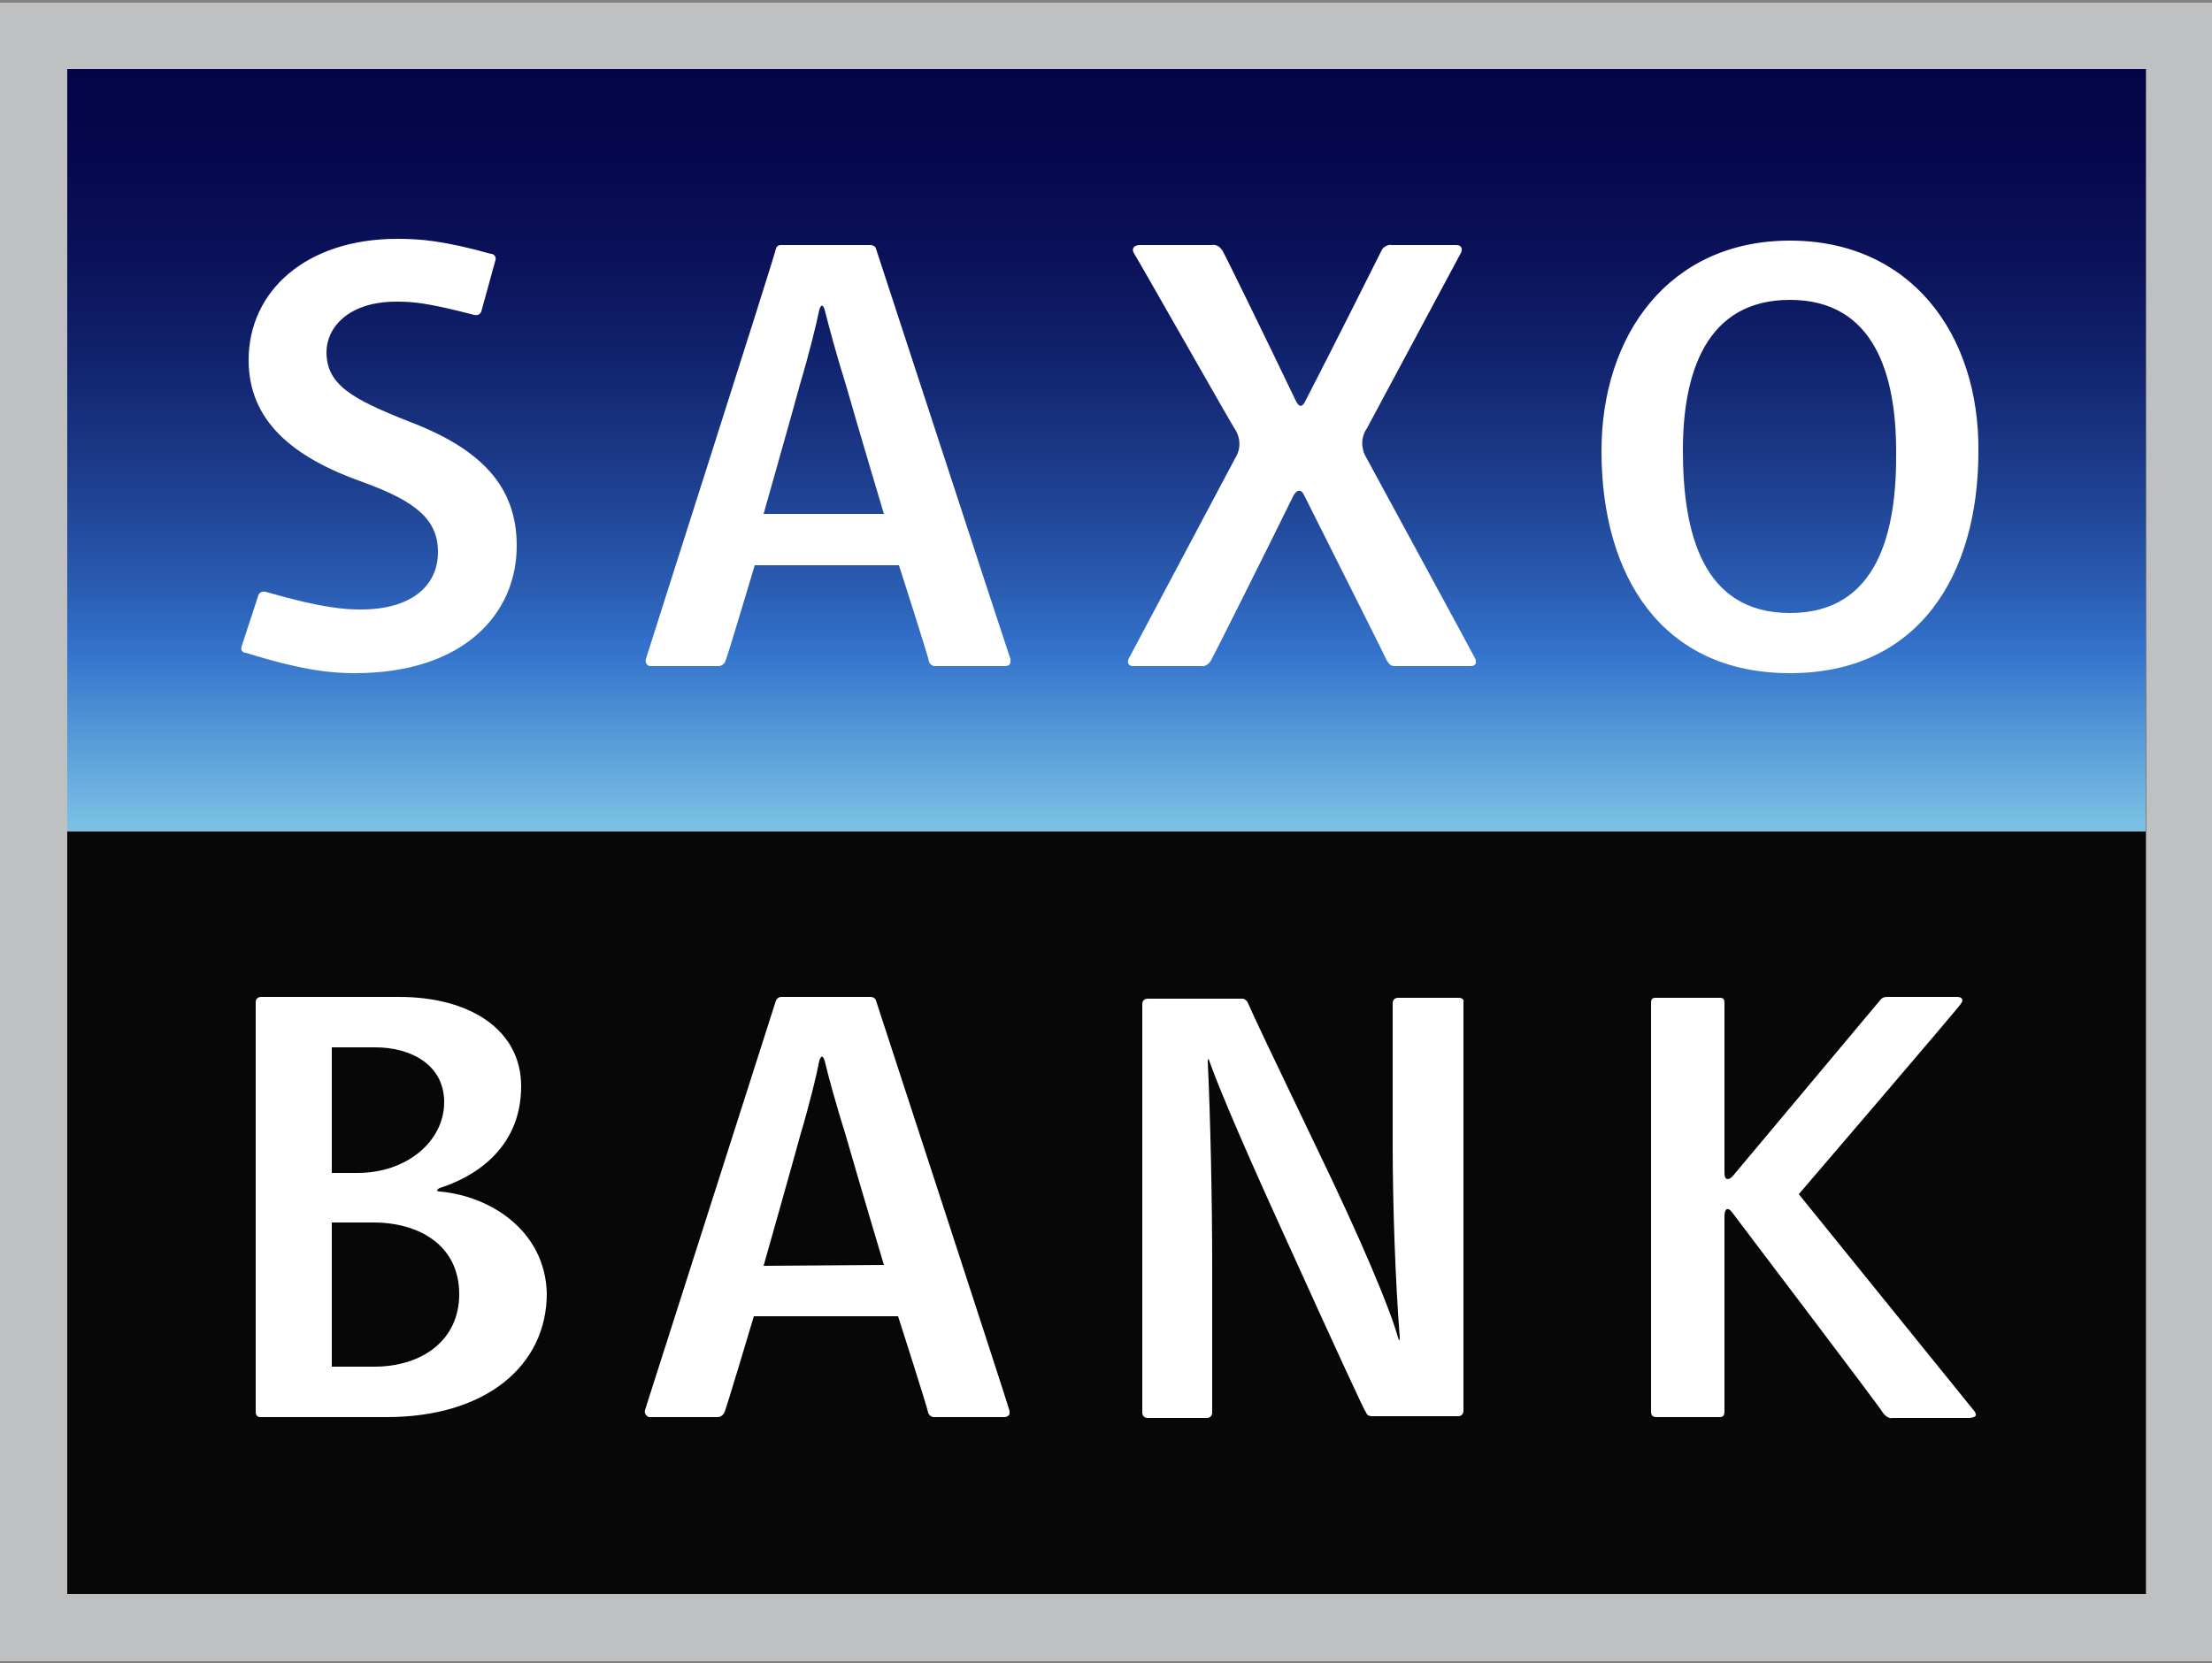
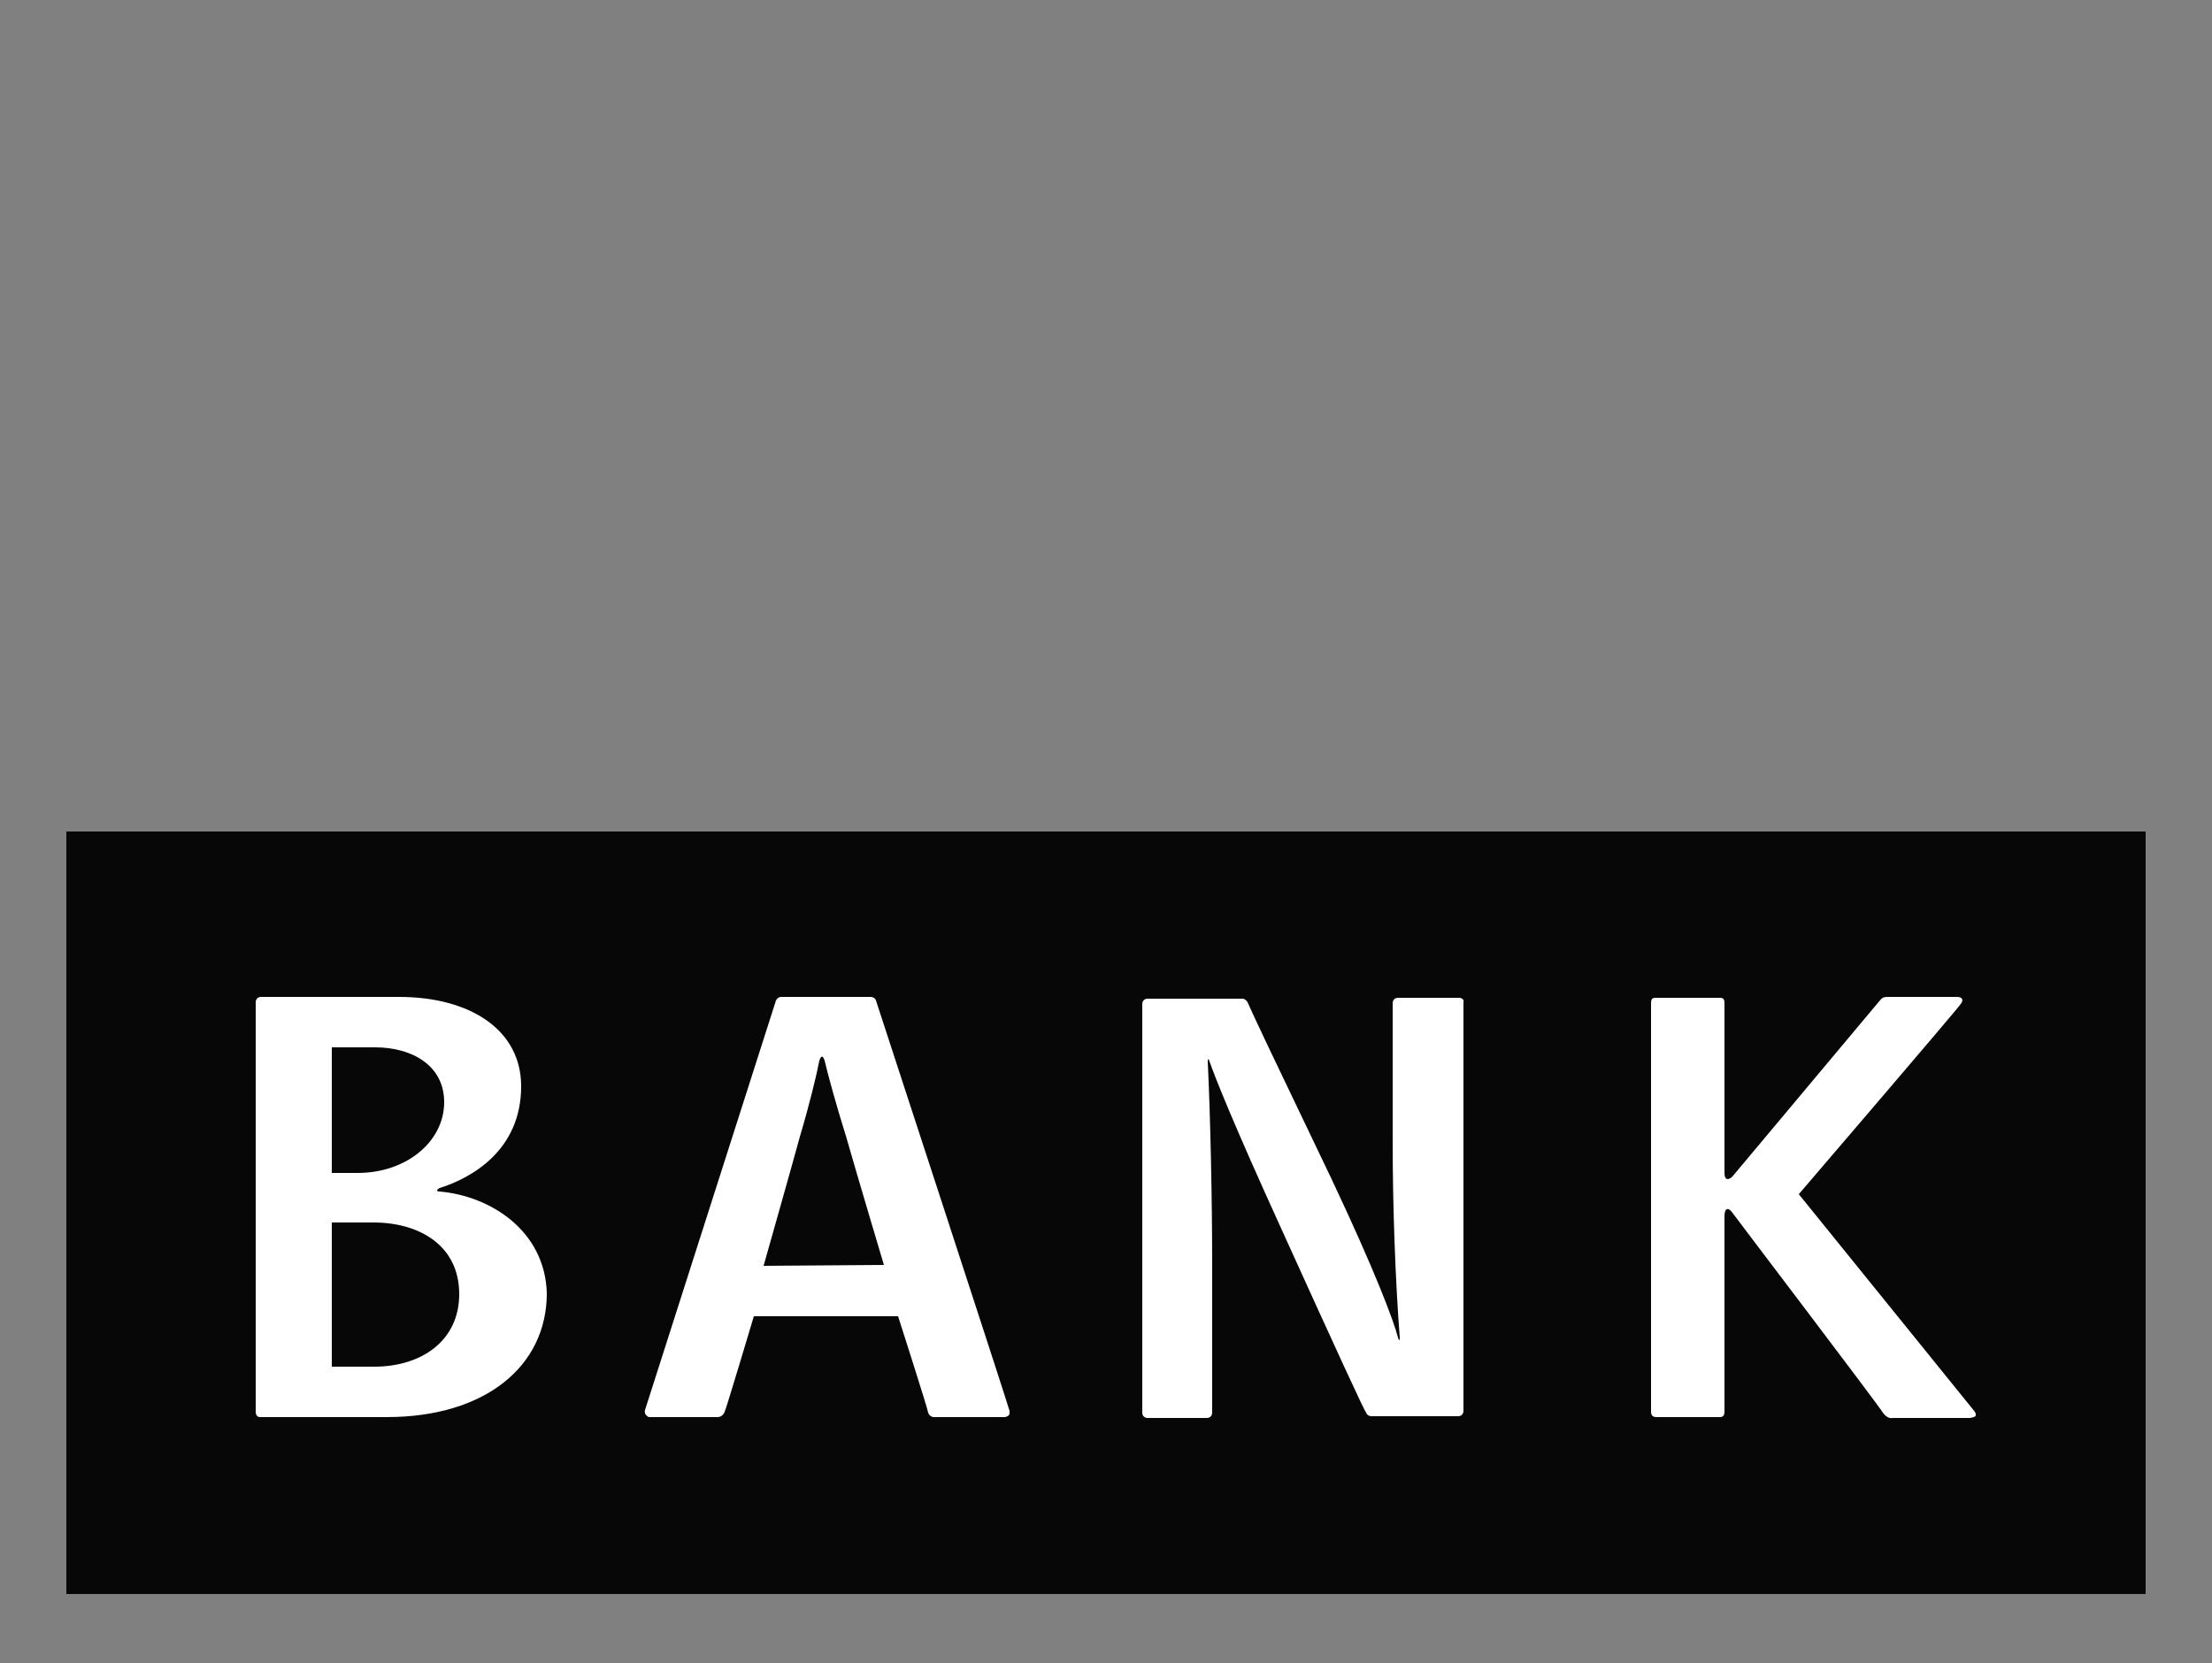
<svg xmlns="http://www.w3.org/2000/svg" version="1.1" id="Layer_1" x="0px" y="0px" width="250px" height="188px" viewBox="-236.3 212.8 250 188" style="enable-background:new -236.3 212.8 250 188;" xml:space="preserve">
  <rect x="-236.3" y="212.8" width="250" height="188" fill="#808080" stroke="none" />
  <style type="text/css">
	.st0{fill:#070707;}
	.st1{fill:url(#SVGID_1_);}
	.st2{fill:#BEC0C2;}
	.st3{fill:#FFFFFF;}
</style>
  <title>SaxoBankLogos_newcvi_saxobank</title>
  <rect x="-228.8" y="306.8" class="st0" width="235" height="86.2" />
  <linearGradient id="SVGID_1_" gradientUnits="userSpaceOnUse" x1="-111.25" y1="703.936" x2="-111.25" y2="617.692" gradientTransform="matrix(1 0 0 1 0 -398)">
    <stop offset="0" style="stop-color:#79C0E3" />
    <stop offset="0.23" style="stop-color:#3372CC" />
    <stop offset="0.3" style="stop-color:#2B5FB5" />
    <stop offset="0.45" style="stop-color:#1D3E8E" />
    <stop offset="0.6" style="stop-color:#12246F" />
    <stop offset="0.74" style="stop-color:#0A1259" />
    <stop offset="0.88" style="stop-color:#06074C" />
    <stop offset="1" style="stop-color:#040347" />
  </linearGradient>
-   <rect x="-228.8" y="220.6" class="st1" width="235" height="86.2" />
-   <path class="st2" d="M-236.3,213.1v187.5h250V213.1H-236.3z M6.3,393h-235V220.6h235V393z" />
-   <path class="st3" d="M-190.2,260.4c-6.3-2.5-9.2-4.1-9.2-7.8c0-2.7,2.4-5.7,7.9-5.7c1.8,0,3.4,0.1,8.8,1.5c0.4,0.1,0.7-0.1,0.8-0.4  l0,0c0.1-0.4,1.5-5.4,1.6-5.8c0.1-0.3-0.1-0.6-0.4-0.7h-0.1c-5.4-1.5-8-1.7-10.6-1.7c-10.3,0-16.8,5.9-16.8,13.7  c0,6.9,5,11,12.9,13.8c6.1,2.2,8.5,4.3,8.5,7.9c0,3.9-3.1,6.5-8.7,6.5c-1.7,0-4.2-0.1-10.8-2c-0.4-0.1-0.7,0.1-0.8,0.4l0,0l-1.9,5.8  c-0.1,0.3,0,0.6,0.4,0.7h0.1c6.7,2.1,10,2.3,12.3,2.3c12.3,0,18.3-6.7,18.3-14.4C-177.9,267.7-182,263.5-190.2,260.4z M-137.3,240.9  c-0.1-0.3-0.4-0.4-0.6-0.4h-10.1c-0.3,0-0.5,0.1-0.6,0.4c0,0.4-14.6,46-14.7,46.4s0.1,0.7,0.4,0.8c0.1,0,0.1,0,0.2,0h7.6  c0.4,0,0.7-0.3,0.8-0.6c0.2-0.4,3.3-10.8,3.3-10.8h16.3c0,0,3.4,10.6,3.4,10.9c0.1,0.3,0.4,0.5,0.6,0.5h8c0.4,0,0.6-0.2,0.6-0.5  c0-0.1,0-0.2,0-0.3C-122.3,286.8-137.2,241.2-137.3,240.9z M-150,270.9c0,0,3.4-12,4.1-14.6c1.1-3.7,1.9-7,2.2-8.5  c0.2-0.6,0.4-0.6,0.6,0c0.4,1.6,1.3,5,2.4,8.5c1.4,4.9,4.3,14.6,4.3,14.6H-150z M-81.9,264.5c-0.6-1-0.6-2.3,0.1-3.3l10.5-19.6  c0.4-0.6,0.2-1.1-0.4-1.1h-7.3c-0.4-0.1-0.9,0.2-1.1,0.5c-0.2,0.4-5.8,11.6-8.6,17c-0.4,0.9-0.8,0.9-1.2,0  c-3.4-7.1-7.9-16.3-8.2-16.8c-0.3-0.5-0.7-0.8-1.3-0.7h-8.1c-0.6,0-1,0.4-0.6,1c0.4,0.6,10.9,19.1,11.3,19.7c0.7,1,0.8,2.3,0.1,3.4  l-12,22.6c-0.3,0.5,0,0.9,0.4,0.9h7.8c0.4,0.1,0.9-0.3,1.1-0.7c0.3-0.5,6.7-13.3,9.3-18.6c0.4-0.7,0.9-0.7,1.2,0  c1.5,3,9.1,18.1,9.3,18.6c0.3,0.5,0.5,0.7,0.9,0.7h8.6c0.5,0,0.8-0.3,0.5-0.9S-81.3,265.6-81.9,264.5z M-34,240  c-13.6,0-21.3,10.6-21.3,23.8c0,14.1,6.8,25.1,21.3,25.1s21.3-11,21.3-25.1C-12.6,250.5-20.4,240-34,240L-34,240z M-34,282.1  c-10,0-12.1-9.3-12.1-18.4c0-8.7,2.6-17,12.1-17s12,8.4,12,17.1C-21.9,272.8-24,282.1-34,282.1L-34,282.1z" />
  <path class="st3" d="M-71.4,325.6h-6.9c-0.4,0-0.6,0.3-0.6,0.6l0,0v15.9c0,6.9,0.3,15.5,0.8,21.9c0,0.4-0.1,0.4-0.2,0  c-0.5-1.9-2.5-7.3-7.5-17.9c-7.1-14.8-8.8-18.4-9.5-20c-0.1-0.2-0.4-0.4-0.5-0.4h-10.8c-0.4,0-0.6,0.3-0.6,0.6v46.2  c0,0.4,0.3,0.6,0.6,0.6h6.7c0.4,0,0.6-0.3,0.6-0.6v-16.6c0-7.5-0.2-16.8-0.5-23.1c0-0.3,0.1-0.4,0.2,0c0.6,1.7,2.5,6.6,8.2,19.1  c6.3,13.9,9.3,20.4,9.5,20.6c0.1,0.3,0.4,0.4,0.6,0.4h9.8c0.4,0,0.6-0.3,0.6-0.6v-46.2C-70.8,325.8-71.1,325.6-71.4,325.6  L-71.4,325.6z M-137.3,325.9c-0.1-0.3-0.4-0.4-0.6-0.4h-10.1c-0.3,0-0.5,0.2-0.6,0.4l-14.8,46.3c-0.1,0.4,0.1,0.6,0.4,0.8  c0.1,0,0.1,0,0.2,0h7.6c0.4,0,0.7-0.3,0.8-0.6c0.2-0.4,3.3-10.8,3.3-10.8h16.3c0,0,3.4,10.6,3.4,10.9c0.1,0.3,0.4,0.5,0.6,0.5h8  c0.3,0,0.6-0.2,0.6-0.4c0-0.1,0-0.2,0-0.3C-122.3,371.8-137.2,326.2-137.3,325.9L-137.3,325.9z M-150,355.9c0,0,3.4-12,4.1-14.6  c1.1-3.7,1.9-7,2.2-8.6c0.2-0.6,0.4-0.6,0.6,0c0.4,1.7,1.3,5,2.4,8.5c1.4,4.9,4.3,14.6,4.3,14.6L-150,355.9z M-13.1,372.4L-33,347.8  c0,0,18-21,18.3-21.5c0.4-0.5,0.1-0.8-0.4-0.8h-7.8c-0.6,0-0.7,0.1-1.1,0.6c-0.4,0.5-16.1,19.2-16.5,19.7c-0.4,0.4-0.9,0.5-0.9-0.4  v-19.2c0-0.4-0.1-0.6-0.5-0.6h-7.3c-0.4,0-0.5,0.2-0.5,0.6v46.2c0,0.4,0.2,0.6,0.6,0.6h7.2c0.4,0,0.5-0.3,0.5-0.6v-22.1  c0-0.9,0.4-1.1,0.9-0.4s16.7,22,17,22.6c0.3,0.4,0.7,0.7,1.1,0.6h8.7C-12.9,373-12.9,372.8-13.1,372.4L-13.1,372.4z M-186.6,347.5  c-0.4,0-0.4-0.2,0-0.4c3.5-1.1,9.2-4.2,9.2-11.5c0-6.4-5.8-10.1-13.8-10.1h-15.6c-0.4,0-0.6,0.3-0.6,0.6l0,0v46.3  c0,0.4,0.2,0.6,0.5,0.6h0.1h14.2c11.2,0,18.1-5.8,18.1-14C-174.7,351.9-180.9,348-186.6,347.5z M-198.8,331.2h4.9  c4.1,0,7.8,2,7.8,6.2c0,4.4-4.2,8-9.8,8h-2.9L-198.8,331.2L-198.8,331.2z M-194,367.3h-4.8V351h4.7c5.2,0,9.7,2.6,9.7,8.1  C-184.4,364.4-188.7,367.3-194,367.3L-194,367.3z" />
</svg>